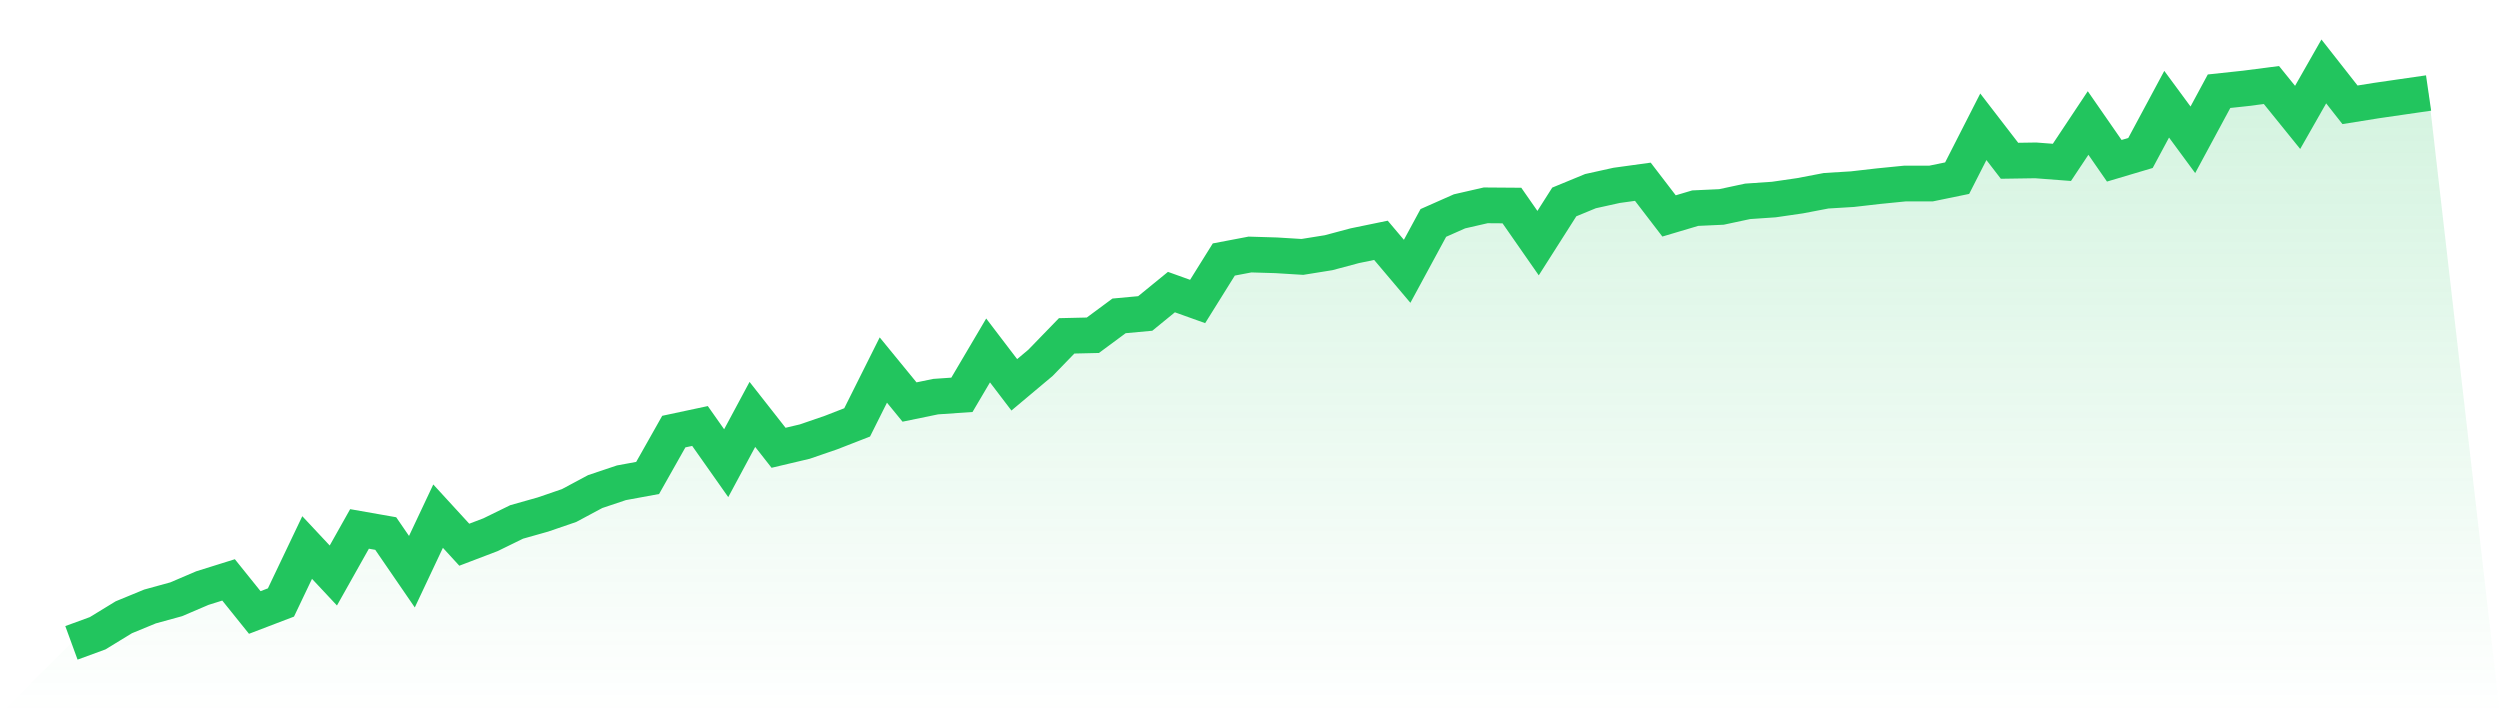
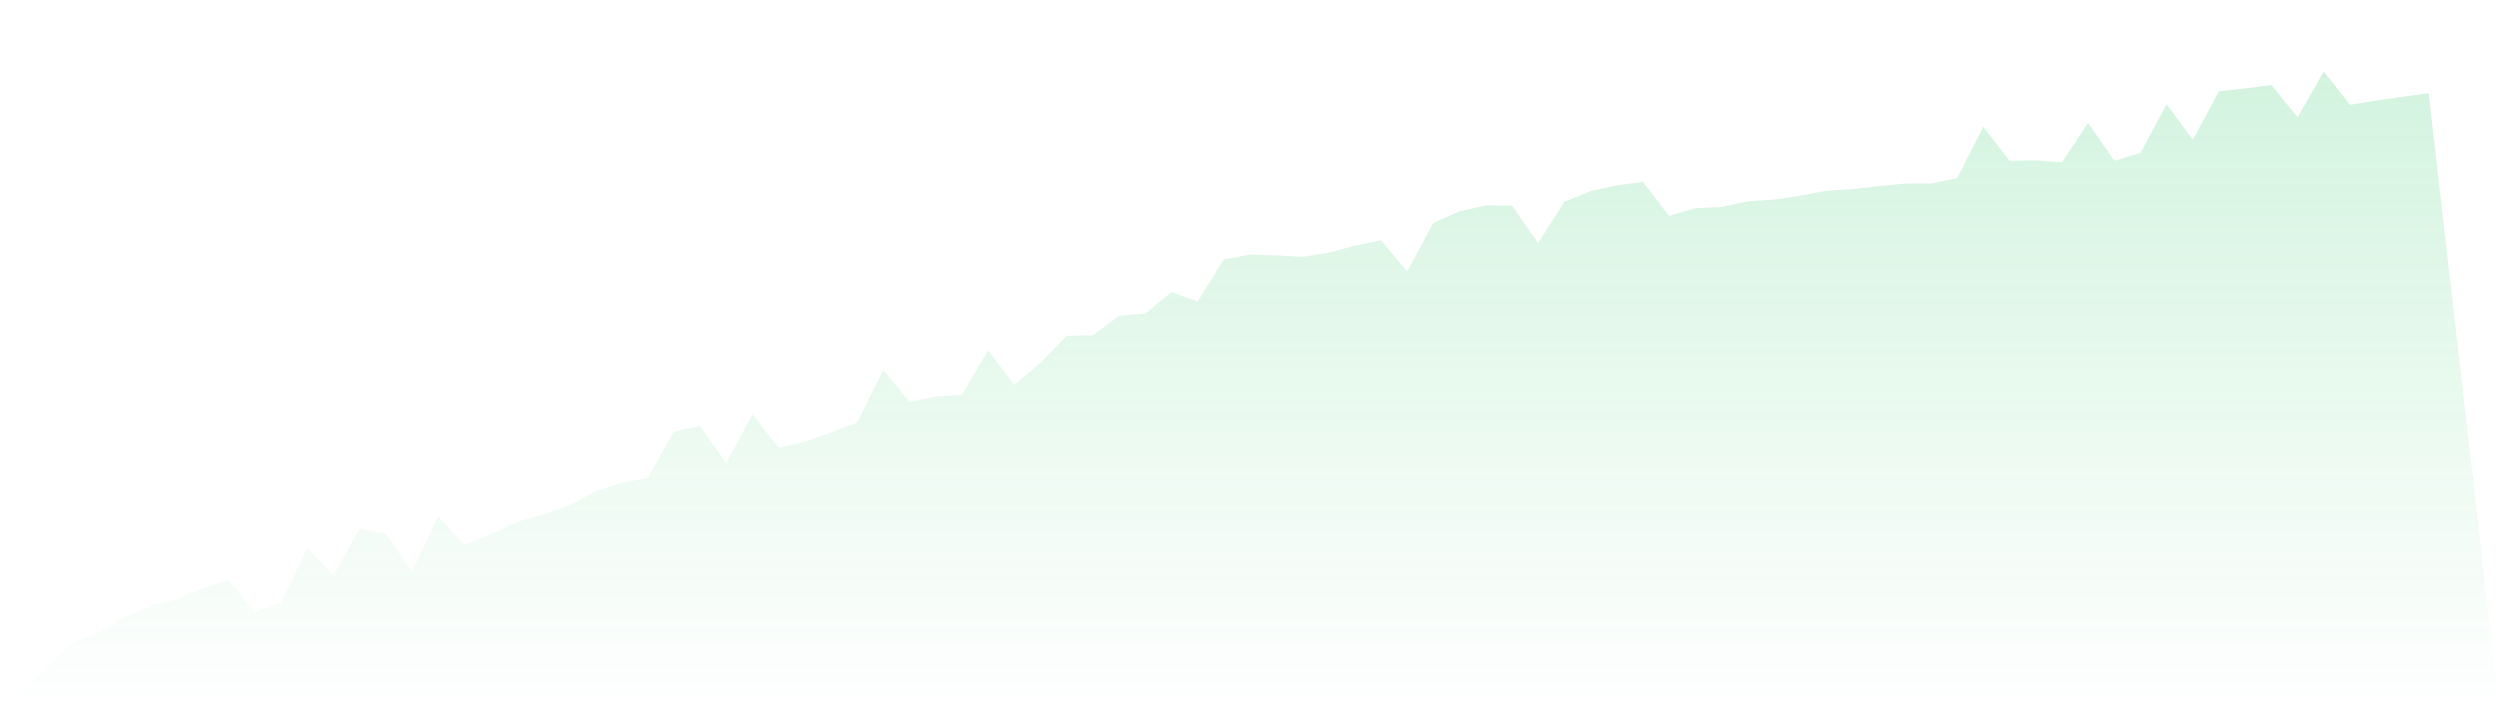
<svg xmlns="http://www.w3.org/2000/svg" viewBox="0 0 140 40">
  <defs>
    <linearGradient id="gradient" x1="0" x2="0" y1="0" y2="1">
      <stop offset="0%" stop-color="#22c55e" stop-opacity="0.2" />
      <stop offset="100%" stop-color="#22c55e" stop-opacity="0" />
    </linearGradient>
  </defs>
  <path d="M4,36 L4,36 L5.467,35.463 L6.933,34.567 L8.4,33.963 L9.867,33.56 L11.333,32.933 L12.8,32.474 L14.267,34.299 L15.733,33.739 L17.2,30.661 L18.667,32.228 L20.133,29.62 L21.6,29.878 L23.067,32.015 L24.533,28.904 L26,30.504 L27.467,29.945 L28.933,29.228 L30.4,28.814 L31.867,28.311 L33.333,27.527 L34.8,27.035 L36.267,26.766 L37.733,24.169 L39.2,23.856 L40.667,25.938 L42.133,23.207 L43.6,25.076 L45.067,24.729 L46.533,24.225 L48,23.654 L49.467,20.722 L50.933,22.513 L52.4,22.211 L53.867,22.11 L55.333,19.625 L56.8,21.55 L58.267,20.319 L59.733,18.808 L61.2,18.774 L62.667,17.689 L64.133,17.554 L65.6,16.357 L67.067,16.883 L68.533,14.532 L70,14.253 L71.467,14.297 L72.933,14.387 L74.4,14.152 L75.867,13.76 L77.333,13.458 L78.8,15.193 L80.267,12.484 L81.733,11.835 L83.2,11.499 L84.667,11.51 L86.133,13.615 L87.6,11.309 L89.067,10.704 L90.533,10.38 L92,10.178 L93.467,12.092 L94.933,11.656 L96.4,11.589 L97.867,11.275 L99.333,11.175 L100.8,10.962 L102.267,10.682 L103.733,10.593 L105.2,10.425 L106.667,10.279 L108.133,10.279 L109.6,9.977 L111.067,7.1 L112.533,9.003 L114,8.981 L115.467,9.093 L116.933,6.888 L118.4,9.003 L119.867,8.567 L121.333,5.836 L122.8,7.828 L124.267,5.108 L125.733,4.951 L127.2,4.761 L128.667,6.574 L130.133,4 L131.6,5.869 L133.067,5.634 L134.533,5.421 L136,5.209 L140,40 L0,40 z" fill="url(#gradient)" />
-   <path d="M4,36 L4,36 L5.467,35.463 L6.933,34.567 L8.4,33.963 L9.867,33.56 L11.333,32.933 L12.8,32.474 L14.267,34.299 L15.733,33.739 L17.2,30.661 L18.667,32.228 L20.133,29.62 L21.6,29.878 L23.067,32.015 L24.533,28.904 L26,30.504 L27.467,29.945 L28.933,29.228 L30.4,28.814 L31.867,28.311 L33.333,27.527 L34.8,27.035 L36.267,26.766 L37.733,24.169 L39.2,23.856 L40.667,25.938 L42.133,23.207 L43.6,25.076 L45.067,24.729 L46.533,24.225 L48,23.654 L49.467,20.722 L50.933,22.513 L52.4,22.211 L53.867,22.11 L55.333,19.625 L56.8,21.55 L58.267,20.319 L59.733,18.808 L61.2,18.774 L62.667,17.689 L64.133,17.554 L65.6,16.357 L67.067,16.883 L68.533,14.532 L70,14.253 L71.467,14.297 L72.933,14.387 L74.4,14.152 L75.867,13.76 L77.333,13.458 L78.8,15.193 L80.267,12.484 L81.733,11.835 L83.2,11.499 L84.667,11.51 L86.133,13.615 L87.6,11.309 L89.067,10.704 L90.533,10.38 L92,10.178 L93.467,12.092 L94.933,11.656 L96.4,11.589 L97.867,11.275 L99.333,11.175 L100.8,10.962 L102.267,10.682 L103.733,10.593 L105.2,10.425 L106.667,10.279 L108.133,10.279 L109.6,9.977 L111.067,7.1 L112.533,9.003 L114,8.981 L115.467,9.093 L116.933,6.888 L118.4,9.003 L119.867,8.567 L121.333,5.836 L122.8,7.828 L124.267,5.108 L125.733,4.951 L127.2,4.761 L128.667,6.574 L130.133,4 L131.6,5.869 L133.067,5.634 L134.533,5.421 L136,5.209" fill="none" stroke="#22c55e" stroke-width="2" />
</svg>